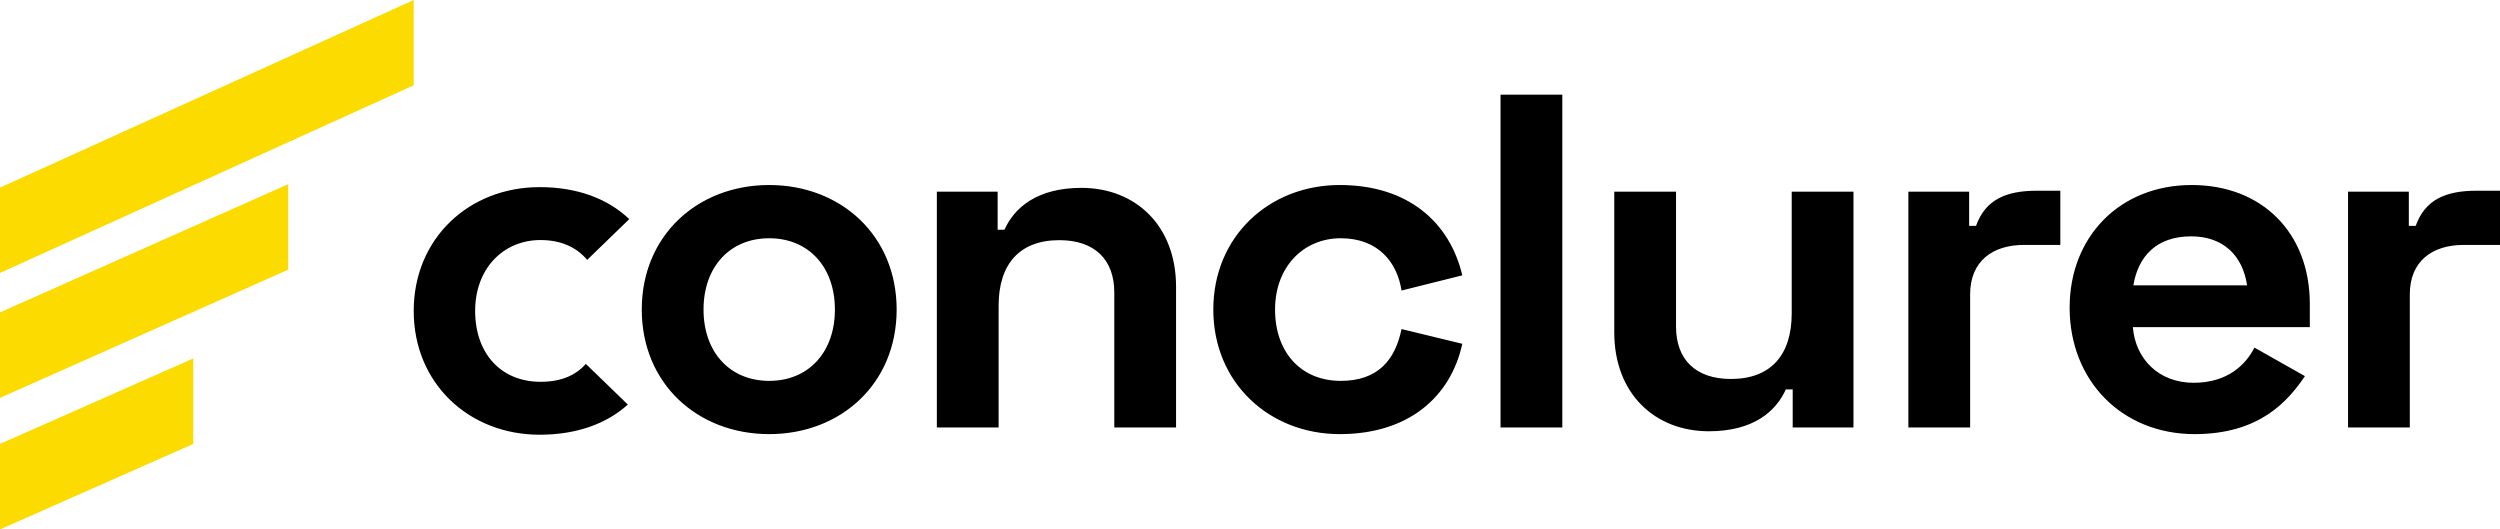
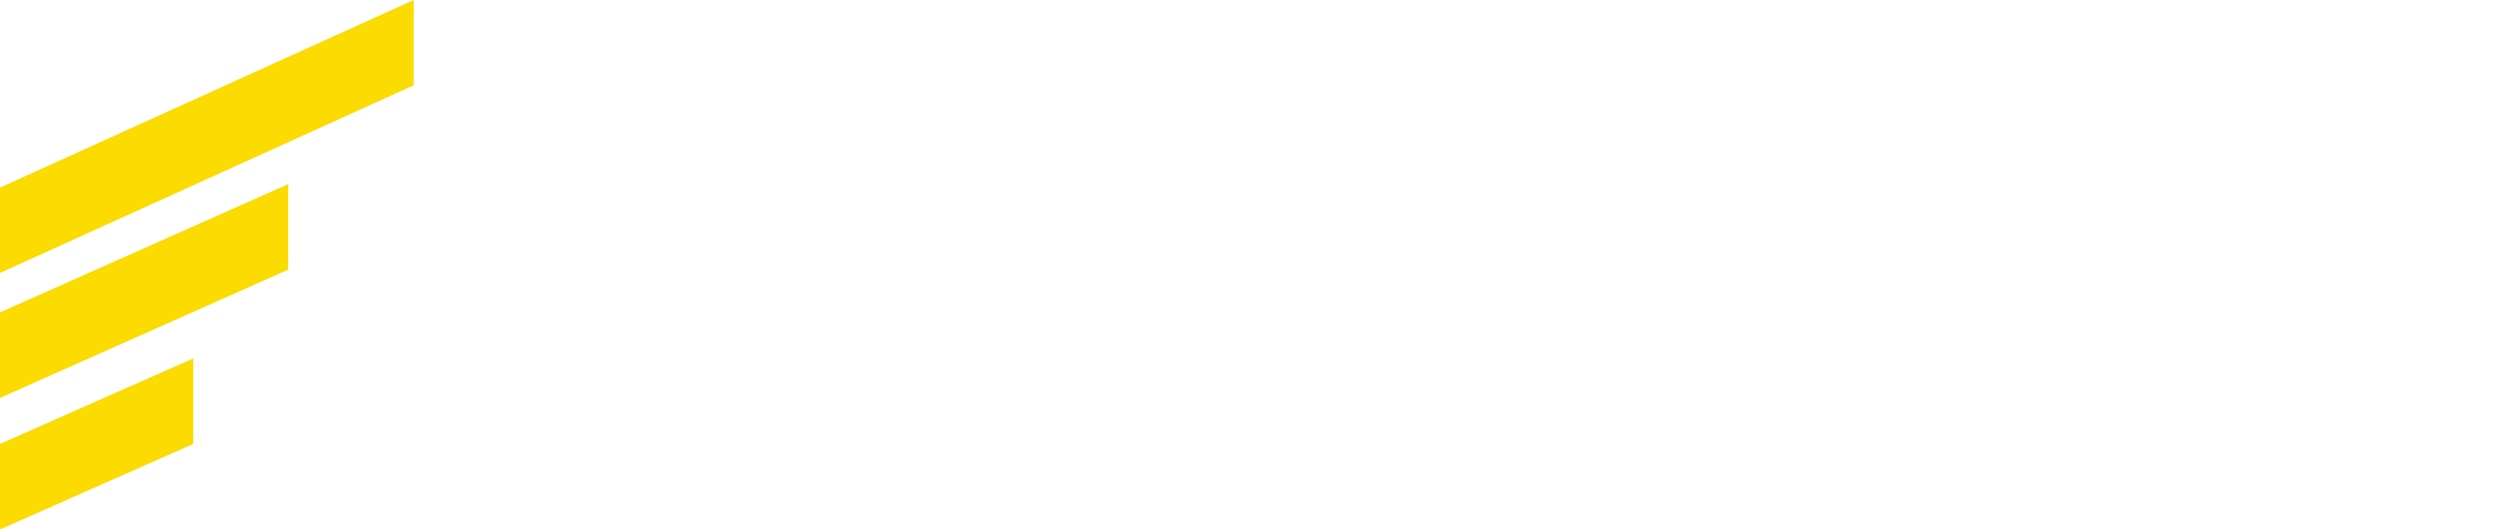
<svg xmlns="http://www.w3.org/2000/svg" width="170" height="36" viewBox="0 0 170 36" fill="none">
  <link type="text/css" rel="stylesheet" id="dark-mode-custom-link" />
  <link type="text/css" rel="stylesheet" id="dark-mode-general-link" />
  <style lang="en" type="text/css" id="dark-mode-custom-style" />
  <style lang="en" type="text/css" id="dark-mode-native-style" />
  <path fill-rule="evenodd" clip-rule="evenodd" d="M13.143 24.373V30.186L0 36V30.186L13.143 24.373ZM19.6 12.522V18.335L0 27.056V21.242L19.6 12.522ZM28.132 0V5.8L0 18.559V12.759L28.132 0Z" fill="#FBDB00" />
-   <path fill-rule="evenodd" clip-rule="evenodd" d="M36.687 12.725C39.3 12.725 41.351 13.531 42.79 14.899L39.928 17.672C39.246 16.855 38.203 16.323 36.753 16.323C34.233 16.323 32.31 18.251 32.31 21.143C32.31 24.035 34.067 25.962 36.753 25.962C38.177 25.962 39.166 25.512 39.836 24.743L42.693 27.511C41.26 28.803 39.238 29.561 36.687 29.561C31.912 29.561 28.132 26.091 28.132 21.143C28.132 16.195 31.912 12.725 36.687 12.725ZM52.306 12.581C57.173 12.581 60.972 16.008 60.972 21.05C60.972 26.093 57.173 29.52 52.306 29.52C47.44 29.52 43.64 26.093 43.64 21.05C43.64 16.008 47.44 12.581 52.306 12.581ZM91.104 12.581C95.704 12.581 98.57 15.07 99.437 18.723L95.304 19.757C95.004 17.818 93.704 16.201 91.171 16.201C88.638 16.201 86.704 18.141 86.704 21.05C86.704 23.96 88.471 25.899 91.171 25.899C93.704 25.899 94.871 24.477 95.304 22.376L99.437 23.378C98.637 27.031 95.737 29.52 91.104 29.52C86.305 29.52 82.505 26.029 82.505 21.05C82.505 16.072 86.305 12.581 91.104 12.581ZM149.034 12.581C153.834 12.581 157.067 15.846 157.067 20.662V22.246H145.035C145.201 24.38 146.768 26.029 149.168 26.029C151.501 26.029 152.734 24.768 153.301 23.636L156.734 25.576C155.601 27.257 153.668 29.52 149.234 29.52C144.301 29.52 140.735 25.899 140.735 20.921C140.735 16.072 144.168 12.581 149.034 12.581ZM113.97 13.034V22.214C113.97 24.445 115.303 25.77 117.703 25.77C120.403 25.77 121.836 24.154 121.836 21.309V13.034H126.036V29.067H121.903V26.481H121.436C120.769 27.968 119.236 29.326 116.203 29.326C112.536 29.326 109.77 26.772 109.77 22.602V13.034H113.97ZM73.538 12.775C77.205 12.775 79.972 15.329 79.972 19.499V29.067H75.772V19.887C75.772 17.656 74.439 16.331 72.039 16.331C69.339 16.331 67.906 17.947 67.906 20.792V29.067H63.706V13.034H67.839V15.62H68.305C68.972 14.133 70.505 12.775 73.538 12.775ZM106.237 6.439V29.067H102.037V6.439H106.237ZM140.102 12.969V16.654H137.635C135.502 16.654 133.969 17.753 133.969 20.016V29.067H129.769V13.034H133.902V15.361H134.369C135.002 13.583 136.402 12.969 138.502 12.969H140.102ZM170 12.969V16.654H167.533C165.4 16.654 163.867 17.753 163.867 20.016V29.067H159.667V13.034H163.8V15.361H164.267C164.9 13.583 166.3 12.969 168.4 12.969H170ZM52.306 16.201C49.64 16.201 47.84 18.141 47.84 21.05C47.84 23.96 49.64 25.899 52.306 25.899C54.973 25.899 56.773 23.96 56.773 21.05C56.773 18.141 54.973 16.201 52.306 16.201ZM149.001 16.072C146.635 16.072 145.401 17.43 145.068 19.402H152.801C152.501 17.365 151.168 16.072 149.001 16.072Z" fill="black" />
</svg>